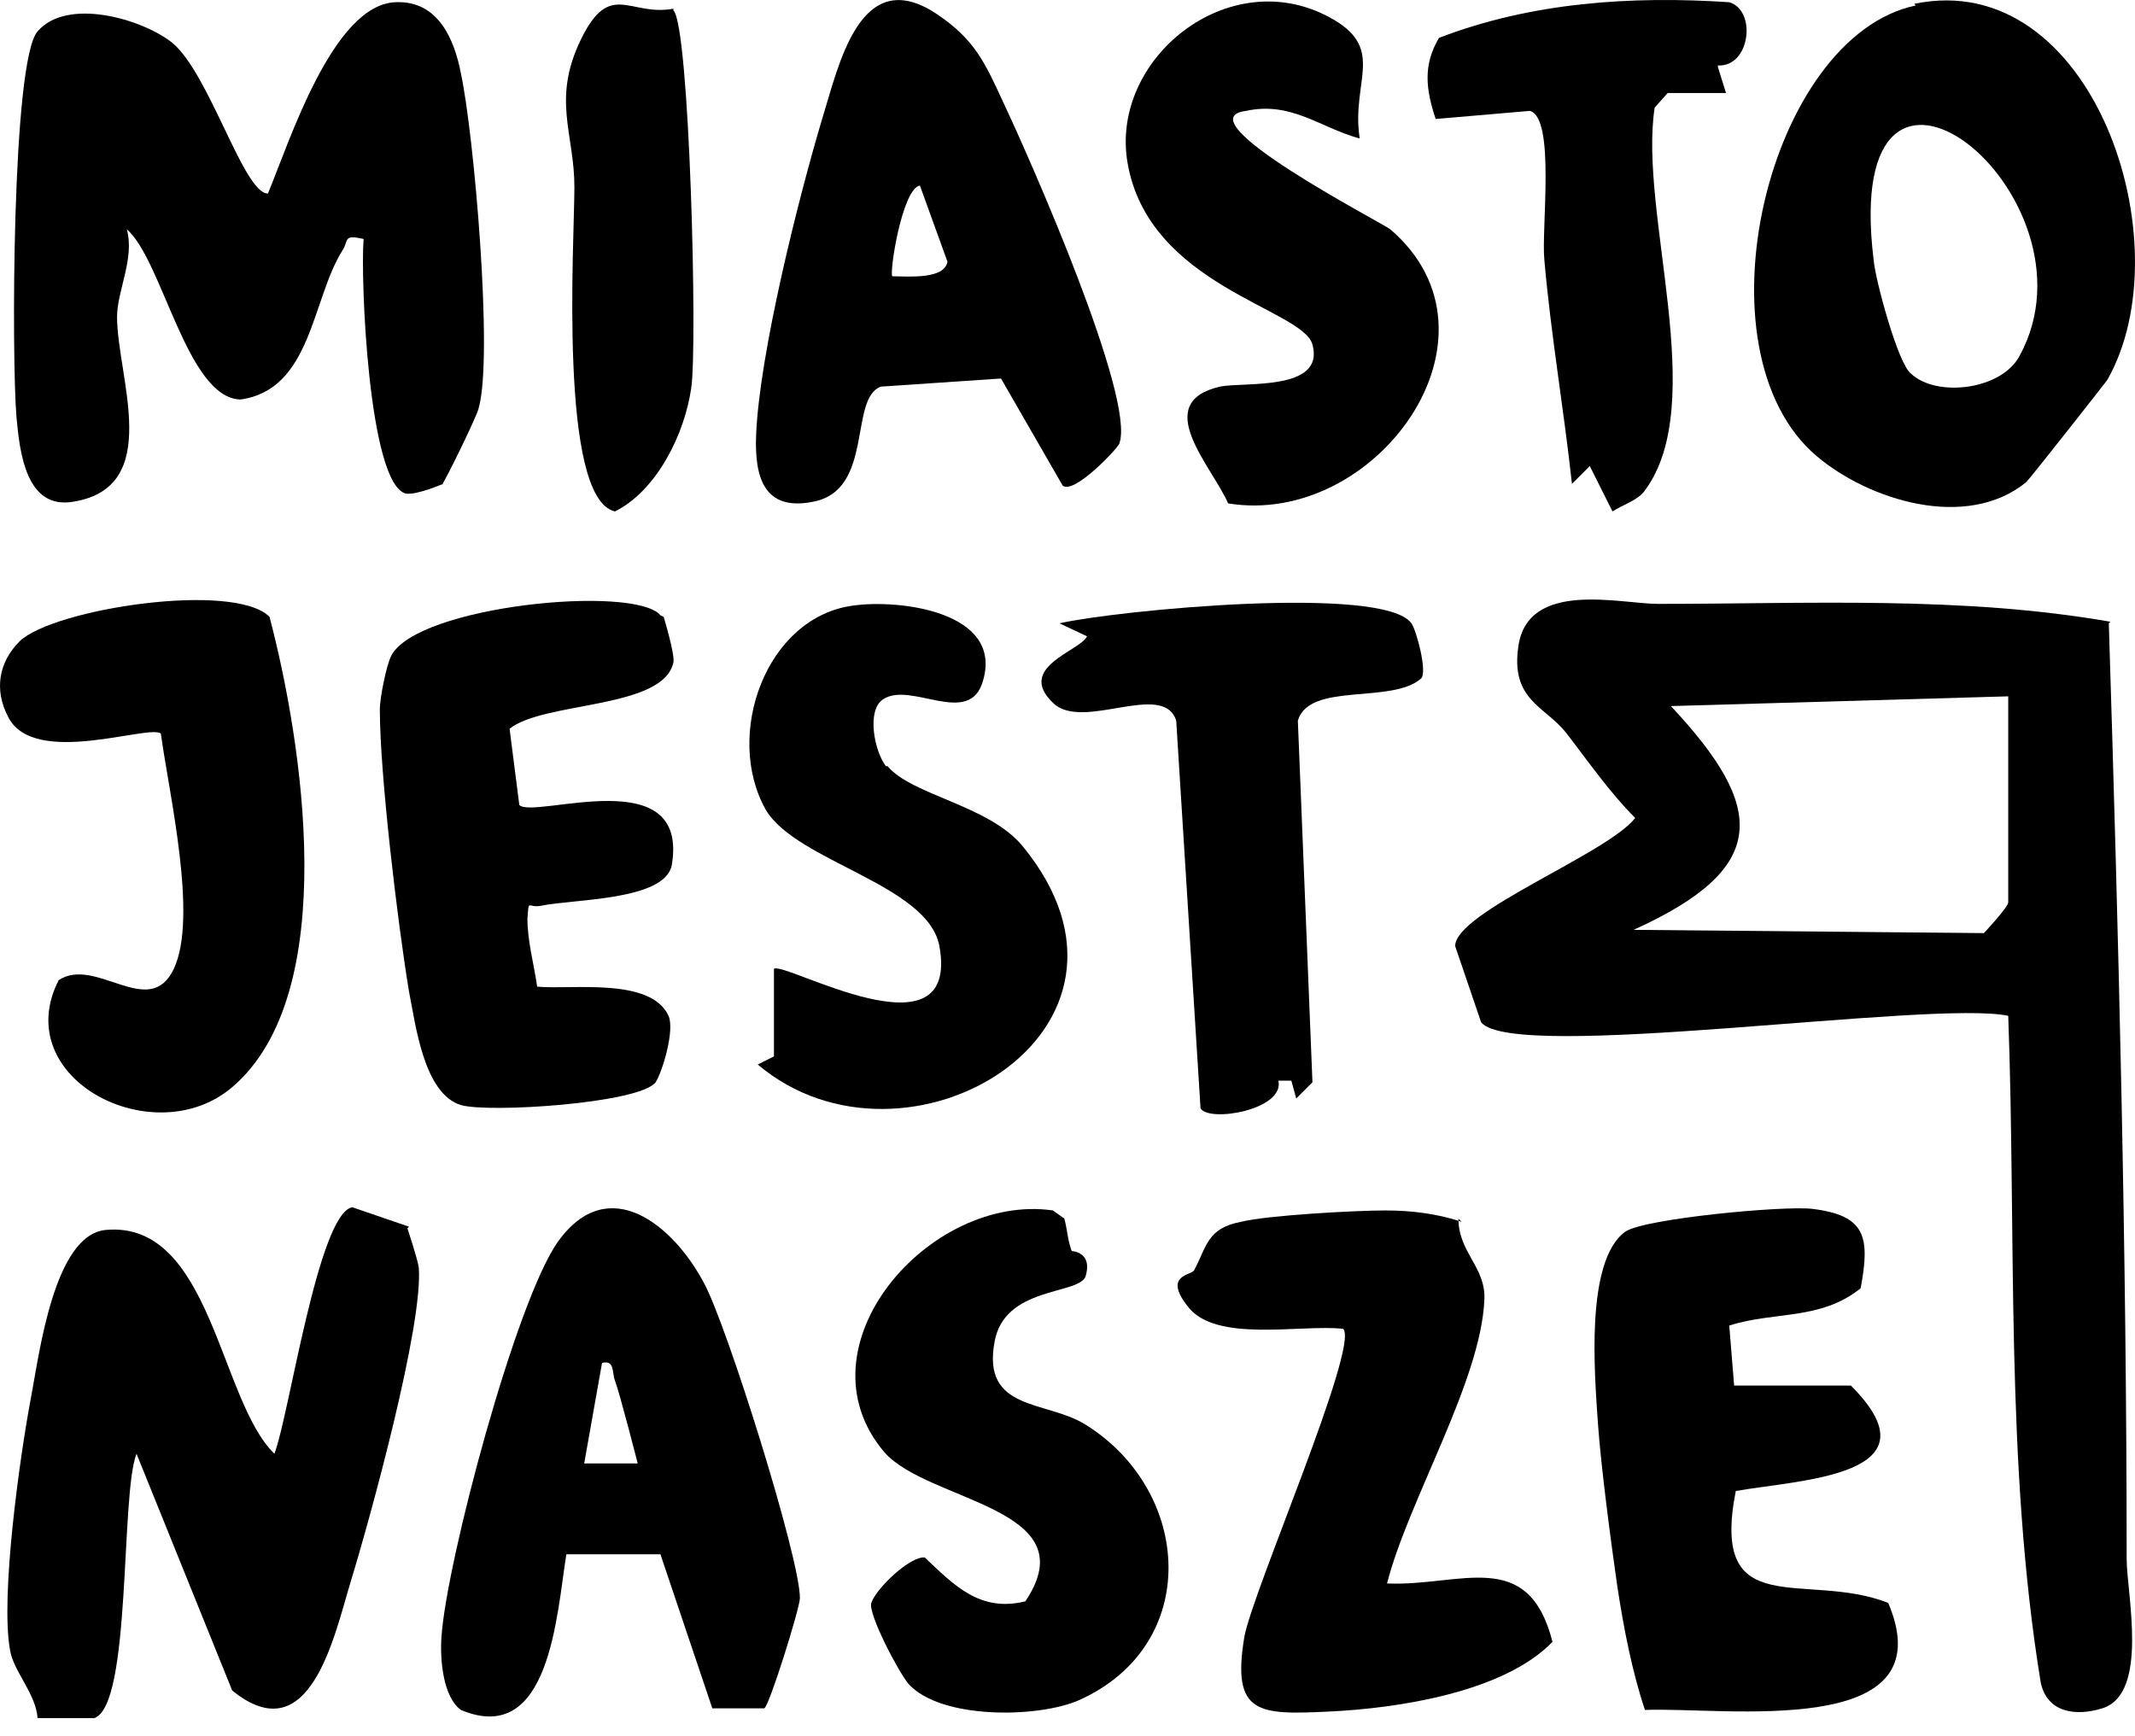
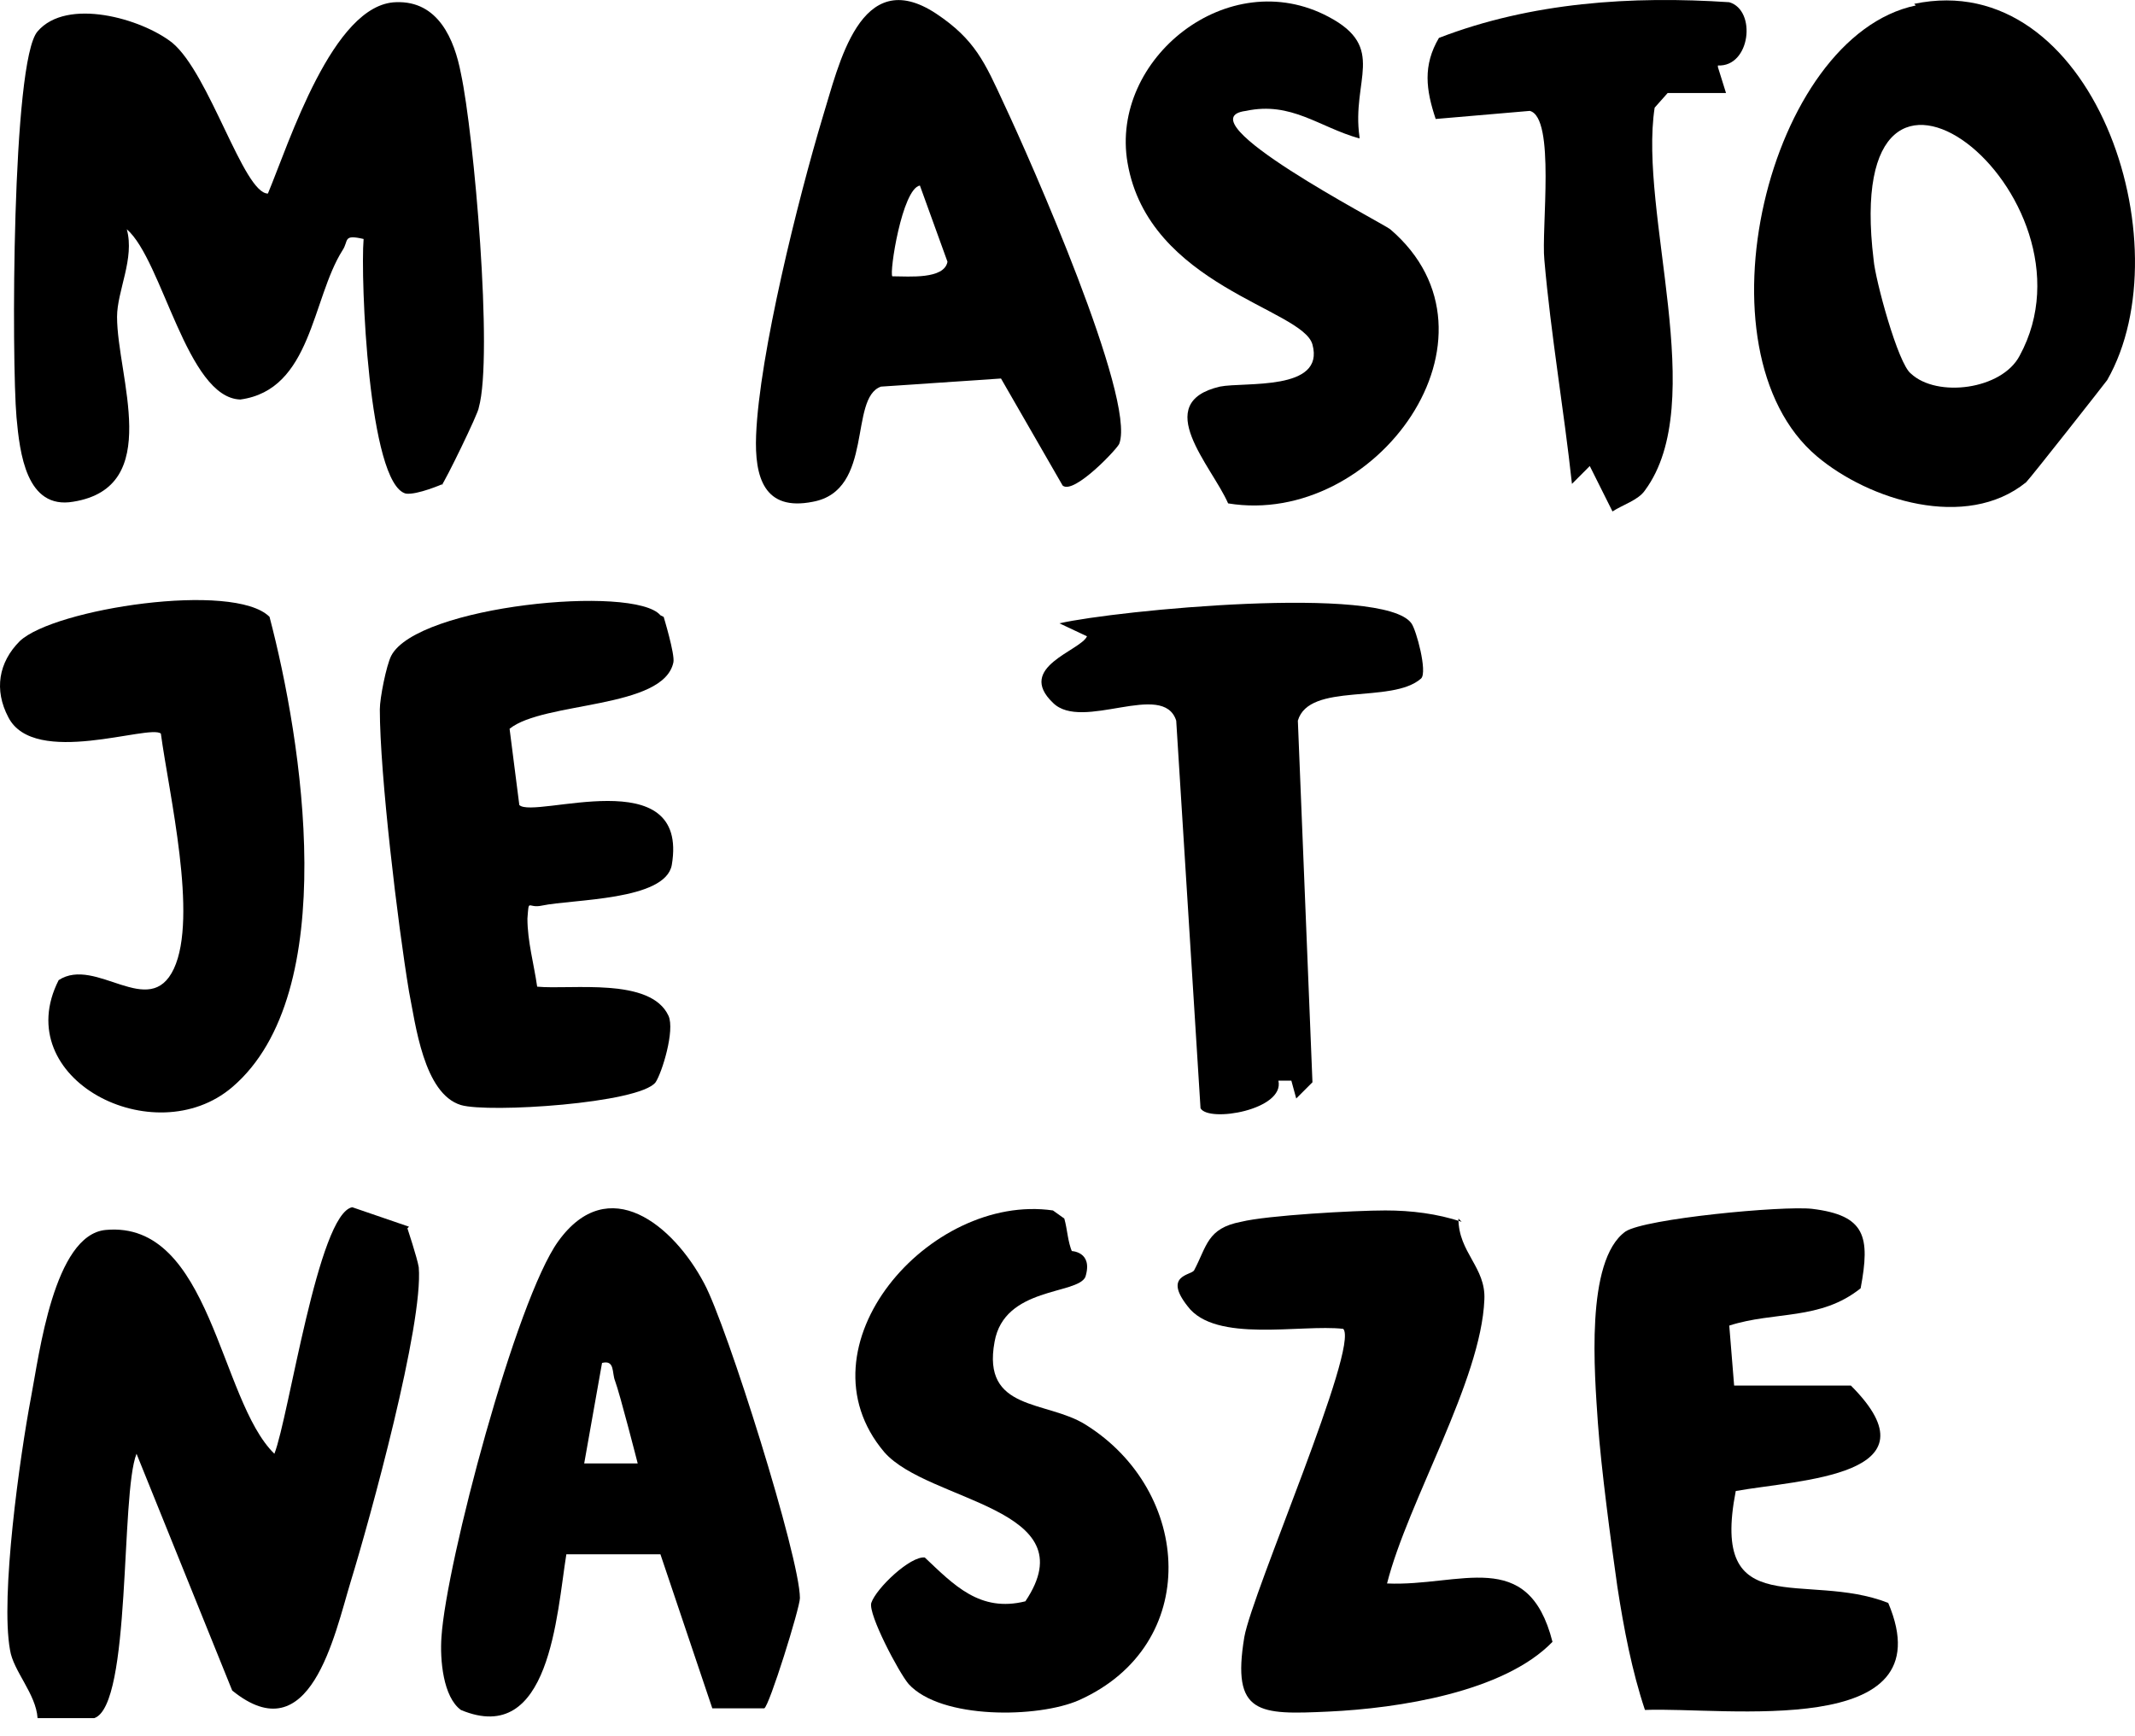
<svg xmlns="http://www.w3.org/2000/svg" width="75" height="61" viewBox="0 0 75 61" fill="none">
-   <path d="M74.08 21.9C74.422 32.839 74.707 43.836 74.707 54.776C74.707 55.972 75.504 59.505 73.852 60.017C72.94 60.302 71.915 60.188 71.687 59.106C70.433 51.414 70.832 43.437 70.547 35.688C67.87 35.118 53.169 37.34 52.03 35.916L51.118 33.238C51.118 32.042 56.474 29.991 57.443 28.737C56.531 27.826 55.79 26.743 54.993 25.717C54.252 24.806 53.056 24.578 53.34 22.697C53.682 20.361 56.93 21.216 58.24 21.216C63.539 21.216 68.895 20.931 74.137 21.843L74.08 21.9ZM70.547 24.464L58.696 24.806C62.058 28.395 62.172 30.503 57.386 32.668L69.693 32.782C69.693 32.782 70.547 31.871 70.547 31.7V24.464Z" fill="black" />
  <path d="M15.565 16.999C15.565 16.999 14.653 17.398 14.255 17.341C12.944 16.999 12.659 9.763 12.773 8.396C12.032 8.225 12.26 8.453 12.032 8.794C10.95 10.504 10.95 13.694 8.443 14.036C6.562 13.979 5.708 9.136 4.454 8.054C4.739 9.079 4.112 10.219 4.112 11.13C4.112 13.238 5.765 17.113 2.574 17.626C0.922 17.911 0.694 15.916 0.58 14.663C0.409 12.726 0.409 2.128 1.321 1.102C2.346 -0.094 4.967 0.647 6.05 1.501C7.36 2.584 8.557 6.8 9.411 6.8C10.152 5.034 11.691 0.134 13.913 0.077C15.394 0.02 15.964 1.387 16.192 2.584C16.647 4.692 17.331 12.498 16.819 14.321C16.819 14.492 15.622 16.942 15.508 17.056L15.565 16.999Z" fill="black" />
  <path d="M14.311 43.154C14.311 43.154 14.653 44.179 14.71 44.521C14.88 46.515 13 53.353 12.317 55.575C11.747 57.455 10.892 61.614 8.157 59.392L4.796 51.074C4.226 52.498 4.625 59.905 3.314 60.361H1.32C1.263 59.506 0.466 58.708 0.352 57.968C0.01 56.087 0.693 51.187 1.092 49.079C1.377 47.598 1.89 43.382 3.713 43.211C7.417 42.869 7.702 49.193 9.639 51.074C10.152 49.763 11.177 42.641 12.374 42.413L14.368 43.097L14.311 43.154Z" fill="black" />
  <path d="M67.243 0.135C73.511 -1.176 76.758 8.567 74.023 13.354C73.853 13.581 71.346 16.772 71.175 16.943C69.067 18.652 65.648 17.57 63.825 16.031C59.438 12.328 62.115 1.274 67.3 0.192L67.243 0.135ZM67.129 13.126C68.041 13.98 70.32 13.695 70.947 12.499C74.024 6.858 64.622 -0.663 65.819 9.137C65.876 9.821 66.673 12.784 67.129 13.126Z" fill="black" />
  <path d="M26.846 60.019H25.023L23.2 54.606H19.895C19.554 56.714 19.326 61.386 16.192 60.076C15.565 59.62 15.451 58.31 15.508 57.512C15.679 54.891 18.129 45.661 19.611 43.609C21.377 41.16 23.656 43.04 24.738 45.091C25.536 46.572 28.1 54.72 28.1 56.145C28.1 56.486 27.017 59.962 26.846 60.019ZM22.402 51.415C22.402 51.415 21.776 48.965 21.605 48.51C21.491 48.225 21.605 47.769 21.149 47.883L20.522 51.415H22.459H22.402Z" fill="black" />
  <path d="M32.885 0.478C34.252 1.39 34.594 2.187 35.278 3.669C36.19 5.606 39.893 13.982 39.323 15.577C39.323 15.691 37.728 17.4 37.329 17.058L35.164 13.298L30.948 13.583C29.808 13.982 30.72 17.229 28.555 17.628C26.846 17.97 26.503 16.773 26.561 15.292C26.674 12.443 28.042 6.974 28.897 4.125C29.466 2.301 30.207 -1.288 32.885 0.478ZM31.404 9.708C31.916 9.708 33.17 9.822 33.284 9.196L32.315 6.518C31.689 6.632 31.233 9.594 31.347 9.708H31.404Z" fill="black" />
  <path d="M65.362 45.261C63.938 46.4 62.342 46.058 60.747 46.571L60.918 48.679H65.02C68.211 51.87 63.197 51.984 60.975 52.383C60.064 57.055 63.425 55.175 66.331 56.314C68.382 61.157 60.576 59.961 57.785 60.075C57.329 58.708 57.044 57.226 56.816 55.745C56.588 54.149 56.246 51.585 56.132 49.99C56.018 48.281 55.676 44.292 57.1 43.267C57.784 42.811 62.627 42.355 63.653 42.469C65.533 42.697 65.704 43.438 65.362 45.261Z" fill="black" />
  <path d="M23.314 21.673C23.314 21.673 23.713 22.983 23.656 23.268C23.314 24.921 19.098 24.636 17.901 25.604L18.243 28.282C18.756 28.795 24.226 26.687 23.599 30.39C23.371 31.644 20.123 31.587 19.041 31.815C18.528 31.929 18.585 31.53 18.528 32.271C18.528 33.069 18.756 33.866 18.87 34.664C20.066 34.778 22.858 34.322 23.485 35.69C23.713 36.202 23.257 37.684 23.029 38.025C22.459 38.766 17.16 39.108 16.192 38.823C14.881 38.424 14.596 35.974 14.368 34.835C13.97 32.442 13.343 27.2 13.343 24.921C13.343 24.522 13.571 23.382 13.742 23.041C14.653 21.274 22.288 20.534 23.2 21.616L23.314 21.673Z" fill="black" />
  <path d="M51.233 42.811C51.233 44.008 52.201 44.521 52.144 45.66C52.03 48.509 49.466 52.725 48.725 55.631C51.289 55.745 53.683 54.321 54.537 57.682C52.828 59.449 49.124 60.018 46.674 60.132C44.224 60.246 43.256 60.246 43.712 57.511C43.996 55.916 47.757 47.312 47.187 46.686C45.706 46.515 42.686 47.199 41.717 45.888C40.863 44.805 41.831 44.805 41.945 44.635C42.401 43.78 42.401 43.153 43.597 42.925C44.509 42.697 47.586 42.526 48.668 42.526C49.58 42.526 50.492 42.64 51.346 42.925L51.233 42.811Z" fill="black" />
-   <path d="M31.176 26.915C32.031 27.94 34.709 28.282 35.906 29.706C41.261 36.202 31.803 41.786 26.618 37.398L27.188 37.114V34.037C27.53 33.752 33.74 37.341 33 33.239C32.601 31.074 27.986 30.276 26.903 28.453C25.422 25.832 26.903 21.673 29.98 21.274C31.633 21.046 35.222 21.502 34.538 23.895C34.082 25.604 31.974 23.895 31.006 24.579C30.436 24.977 30.721 26.402 31.119 26.915H31.176Z" fill="black" />
  <path d="M37.615 43.95C37.615 43.95 38.413 43.95 38.128 44.862C37.843 45.489 35.279 45.204 34.938 47.141C34.482 49.591 36.761 49.192 38.128 50.047C41.889 52.383 42.23 57.796 37.9 59.733C36.476 60.36 33.057 60.417 31.918 59.163C31.576 58.764 30.493 56.713 30.607 56.315C30.778 55.802 31.975 54.662 32.487 54.719C33.513 55.688 34.425 56.656 36.02 56.258C38.242 52.953 32.602 52.782 31.063 51.016C27.929 47.312 32.658 41.899 36.989 42.526L37.388 42.811C37.501 43.21 37.501 43.609 37.672 44.008L37.615 43.95Z" fill="black" />
  <path d="M9.468 21.671C10.607 26.001 12.032 34.889 8.158 38.194C5.423 40.53 0.295 37.909 2.061 34.434C3.371 33.579 5.252 35.858 6.107 34.035C6.961 32.212 5.935 27.881 5.651 25.773C5.252 25.431 1.206 26.97 0.295 25.203C-0.218 24.235 -0.047 23.266 0.694 22.525C1.89 21.386 8.214 20.417 9.468 21.671Z" fill="black" />
  <path d="M47.757 4.865C46.332 4.466 45.364 3.554 43.768 3.896C41.489 4.181 48.554 7.828 48.839 8.056C53.227 11.816 48.327 18.539 43.142 17.685C42.572 16.374 40.406 14.152 42.856 13.582C43.711 13.411 46.56 13.753 46.104 12.101C45.762 10.847 40.35 10.05 39.609 5.719C38.982 2.073 43.142 -1.289 46.674 0.592C48.725 1.674 47.472 2.814 47.757 4.808V4.865Z" fill="black" />
  <path d="M45.535 38.593L45.364 37.967H44.909C45.136 38.992 42.458 39.448 42.173 38.935L41.319 25.318C40.863 23.893 38.014 25.716 36.989 24.691C35.678 23.437 37.958 22.867 38.185 22.355L37.217 21.899C39.211 21.443 48.612 20.532 49.581 21.899C49.752 22.127 50.151 23.608 49.923 23.836C48.897 24.748 45.991 23.95 45.592 25.318L46.105 38.023L45.535 38.593Z" fill="black" />
  <path d="M60.348 2.357L60.633 3.269H58.582L58.126 3.782C57.557 7.485 60.064 14.151 57.785 17.228C57.557 17.57 56.987 17.741 56.645 17.969L55.847 16.373L55.221 17C54.936 14.379 54.48 11.758 54.252 9.138C54.138 8.055 54.651 4.123 53.739 3.896L50.434 4.18C50.092 3.155 49.978 2.3 50.548 1.332C53.796 0.078 57.328 -0.15 60.747 0.078C61.716 0.363 61.488 2.357 60.348 2.3V2.357Z" fill="black" />
-   <path d="M23.654 0.363C24.224 0.875 24.509 12.214 24.281 13.638C24.053 15.234 23.084 17.228 21.603 17.968C19.609 17.513 20.178 8.453 20.178 6.573C20.178 4.693 19.381 3.496 20.406 1.388C21.432 -0.72 22.116 0.59 23.654 0.306V0.363Z" fill="black" />
</svg>